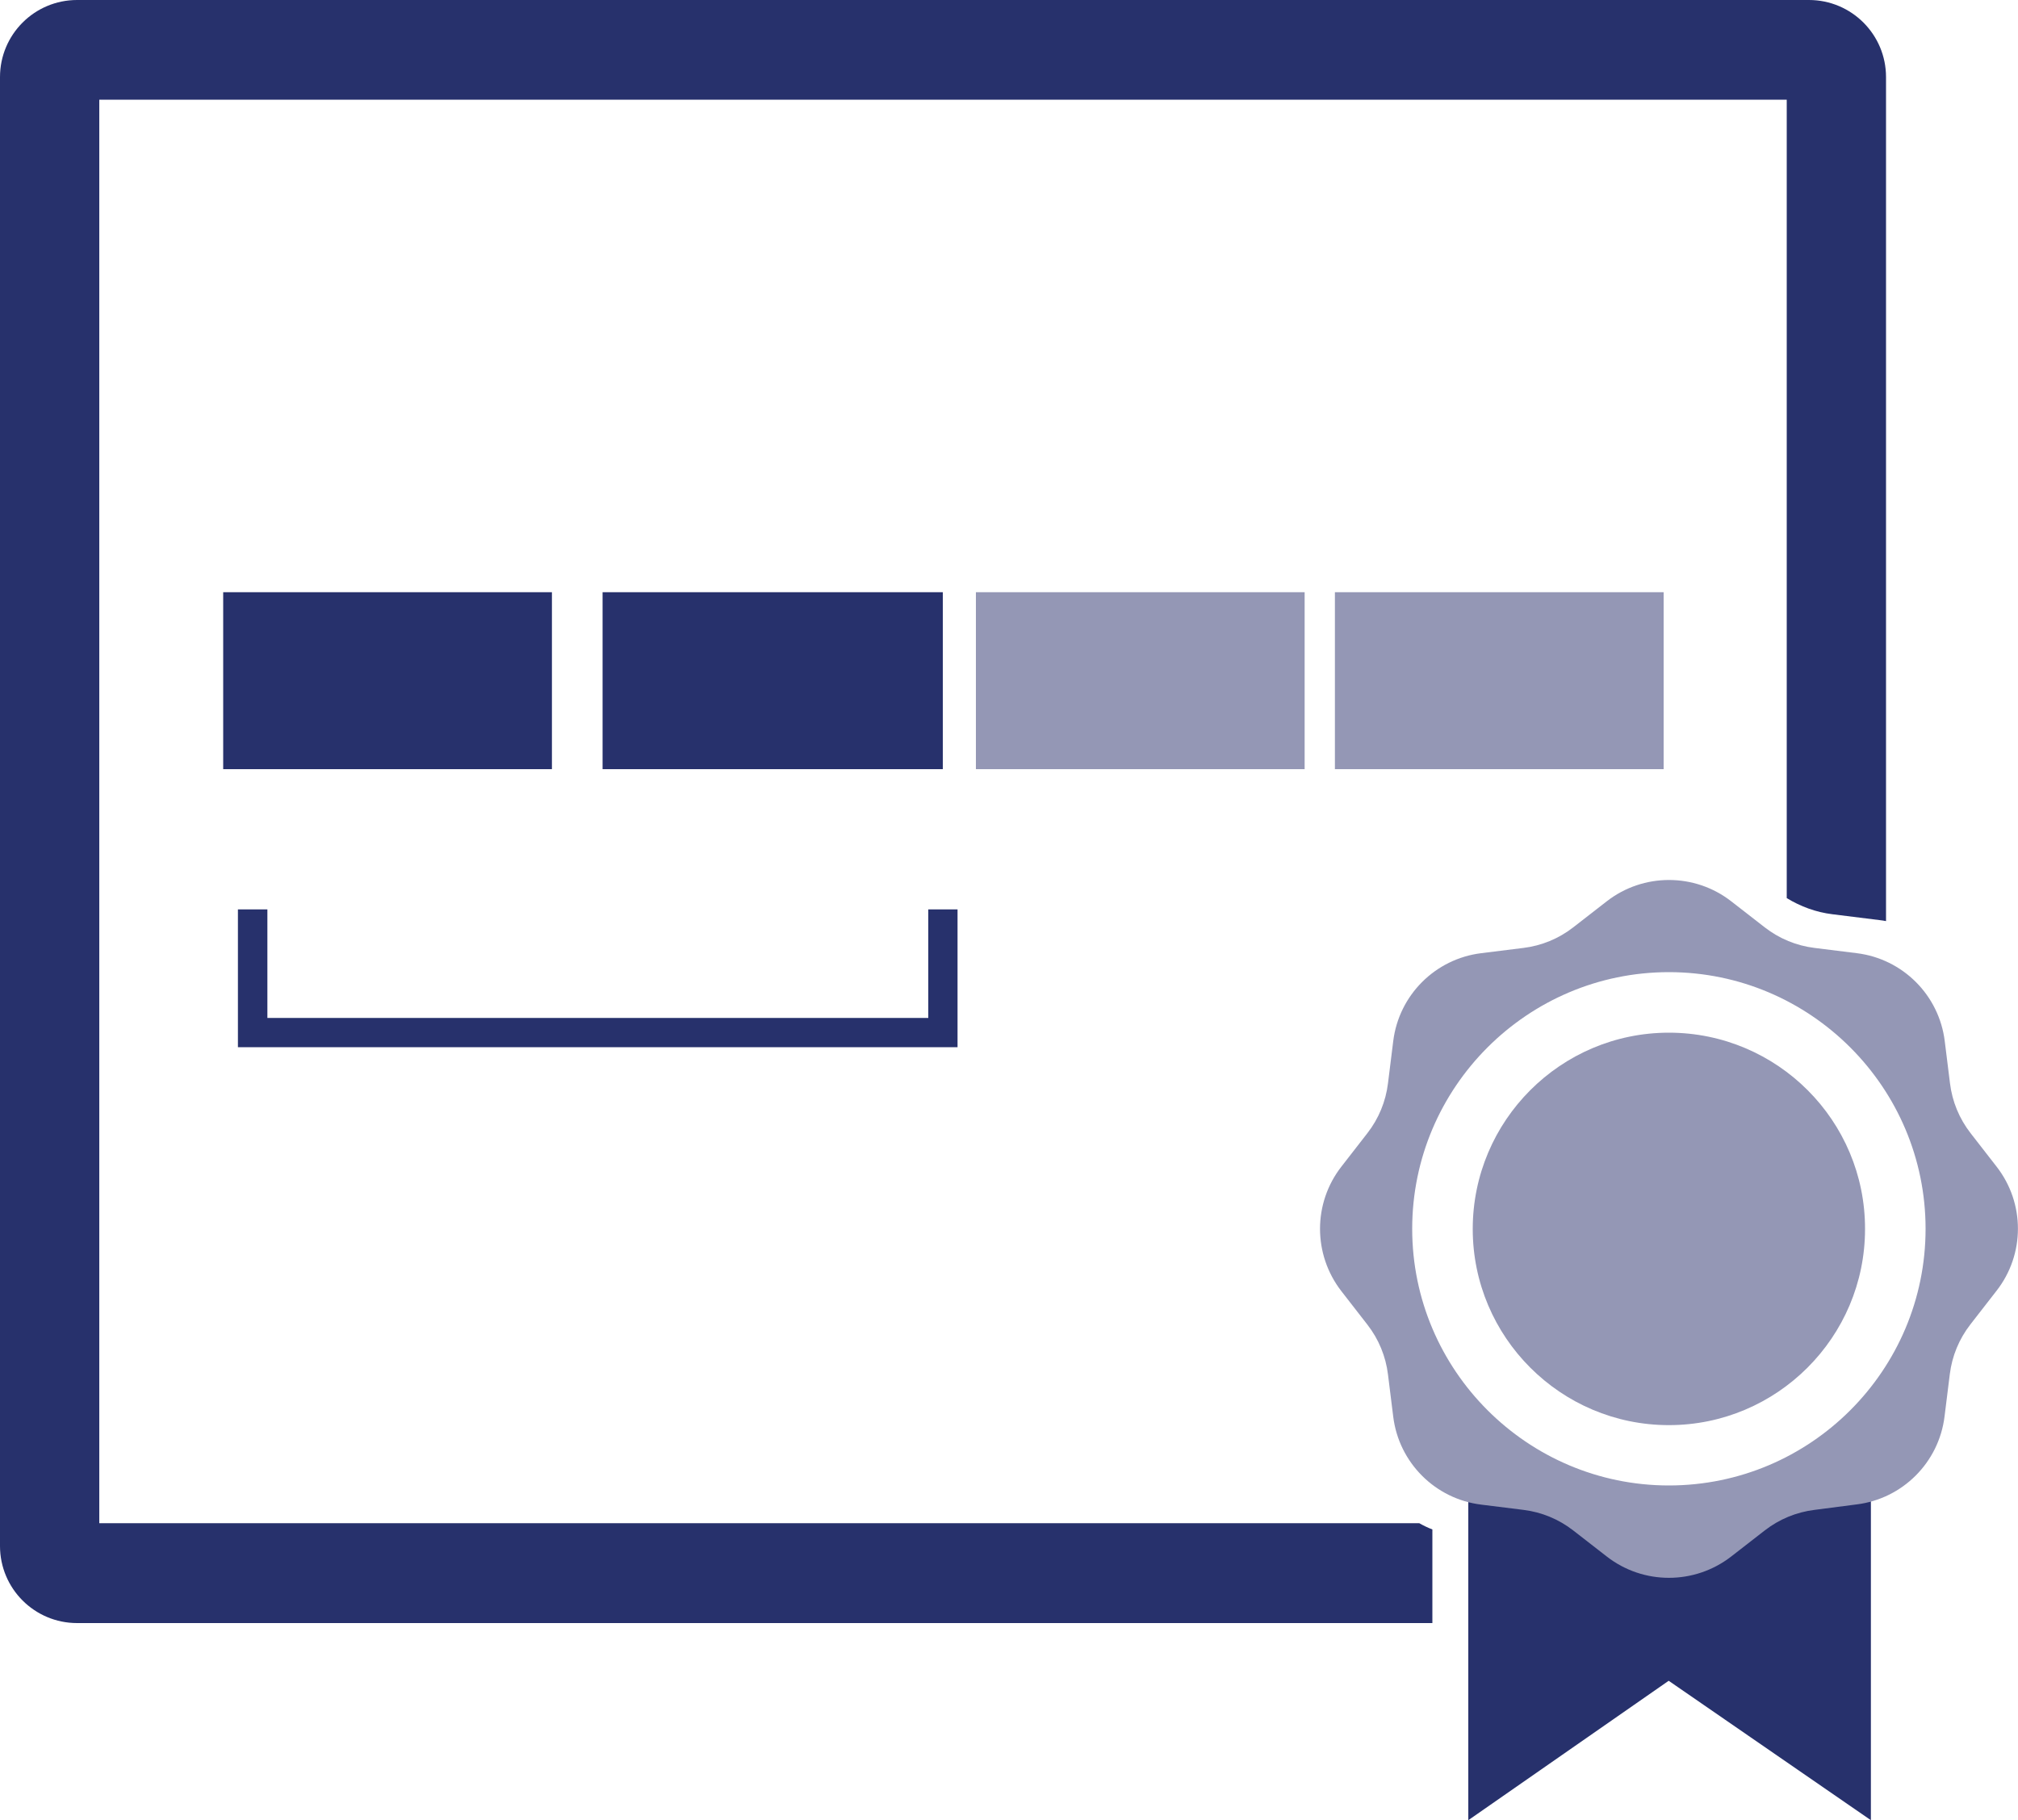
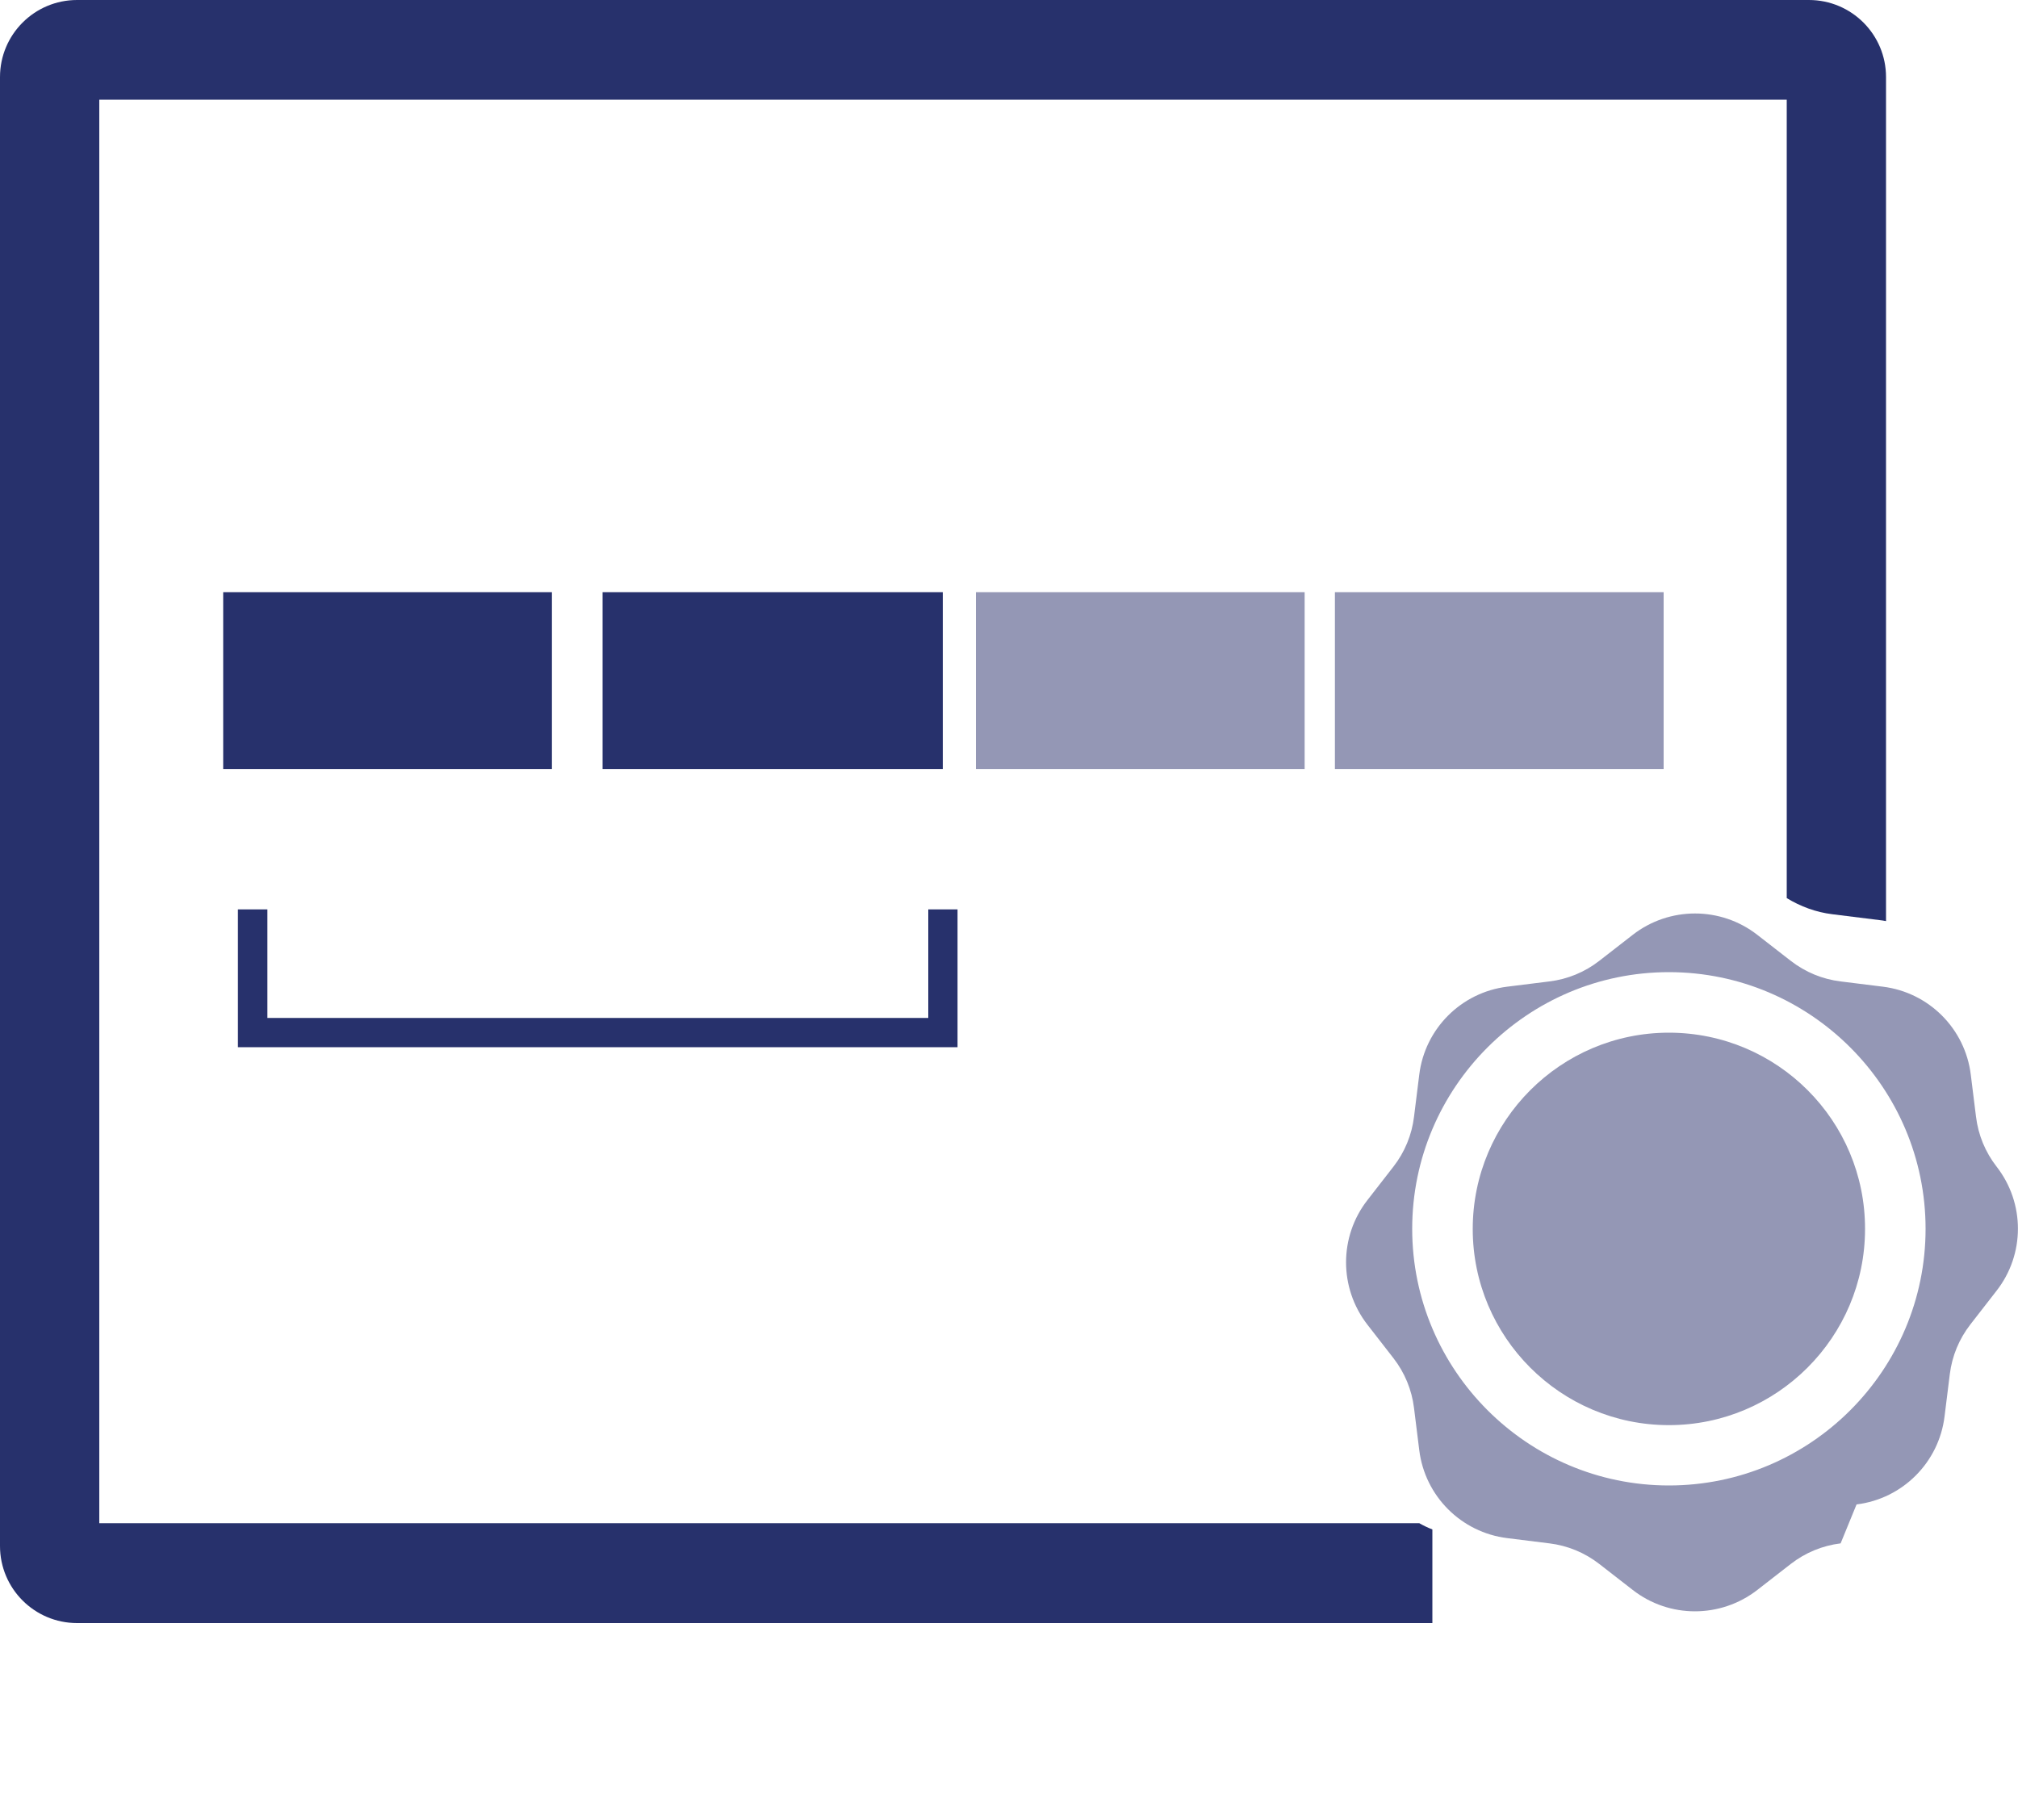
<svg xmlns="http://www.w3.org/2000/svg" version="1.1" id="Layer_1" x="0px" y="0px" width="100px" height="90.21px" viewBox="0 0 100 90.21" style="enable-background:new 0 0 100 90.21;" xml:space="preserve">
  <style type="text/css">
	.st0{fill:#27316C;}
	.st1{fill:#9497B5;}
</style>
  <g>
-     <polygon class="st0" points="92.71,90.21 82.69,83.3 72.76,90.21 72.76,74.25 92.71,74.25  " />
-   </g>
+     </g>
  <g>
    <path class="st1" d="M82.7,51.18c-5.36,0-9.72,4.36-9.72,9.73c0,5.36,4.36,9.72,9.72,9.72c5.36,0,9.72-4.36,9.72-9.72   C92.43,55.54,88.07,51.18,82.7,51.18" />
  </g>
  <g>
-     <path class="st1" d="M98.94,57.82l-1.29-1.66c-0.56-0.72-0.91-1.57-1.02-2.47l-0.26-2.09c-0.28-2.28-2.08-4.08-4.36-4.36   l-2.09-0.26c-0.9-0.11-1.75-0.46-2.47-1.02l-1.66-1.29c-1.81-1.41-4.36-1.41-6.17,0l-1.66,1.29c-0.72,0.56-1.57,0.91-2.47,1.02   l-2.09,0.26c-2.28,0.28-4.08,2.08-4.36,4.36l-0.26,2.09c-0.11,0.9-0.46,1.75-1.02,2.47l-1.29,1.66c-1.41,1.81-1.41,4.35,0,6.17   l1.29,1.66c0.56,0.72,0.91,1.57,1.02,2.47l0.26,2.09c0.28,2.28,2.08,4.08,4.36,4.36l2.09,0.26c0.9,0.11,1.75,0.46,2.47,1.02   l1.66,1.29c1.81,1.41,4.35,1.41,6.17,0l1.66-1.29c0.72-0.56,1.57-0.91,2.47-1.02L92,74.56c2.28-0.28,4.08-2.08,4.36-4.36l0.26-2.09   c0.11-0.9,0.46-1.75,1.02-2.47l1.29-1.66C100.35,62.17,100.35,59.63,98.94,57.82 M82.7,73.62c-7.01,0-12.72-5.71-12.72-12.72   c0-7.01,5.71-12.72,12.72-12.72c7.01,0,12.72,5.71,12.72,12.72C95.42,67.91,89.72,73.62,82.7,73.62" />
+     <path class="st1" d="M98.94,57.82c-0.56-0.72-0.91-1.57-1.02-2.47l-0.26-2.09c-0.28-2.28-2.08-4.08-4.36-4.36   l-2.09-0.26c-0.9-0.11-1.75-0.46-2.47-1.02l-1.66-1.29c-1.81-1.41-4.36-1.41-6.17,0l-1.66,1.29c-0.72,0.56-1.57,0.91-2.47,1.02   l-2.09,0.26c-2.28,0.28-4.08,2.08-4.36,4.36l-0.26,2.09c-0.11,0.9-0.46,1.75-1.02,2.47l-1.29,1.66c-1.41,1.81-1.41,4.35,0,6.17   l1.29,1.66c0.56,0.72,0.91,1.57,1.02,2.47l0.26,2.09c0.28,2.28,2.08,4.08,4.36,4.36l2.09,0.26c0.9,0.11,1.75,0.46,2.47,1.02   l1.66,1.29c1.81,1.41,4.35,1.41,6.17,0l1.66-1.29c0.72-0.56,1.57-0.91,2.47-1.02L92,74.56c2.28-0.28,4.08-2.08,4.36-4.36l0.26-2.09   c0.11-0.9,0.46-1.75,1.02-2.47l1.29-1.66C100.35,62.17,100.35,59.63,98.94,57.82 M82.7,73.62c-7.01,0-12.72-5.71-12.72-12.72   c0-7.01,5.71-12.72,12.72-12.72c7.01,0,12.72,5.71,12.72,12.72C95.42,67.91,89.72,73.62,82.7,73.62" />
  </g>
  <g>
    <path class="st0" d="M70.98,75.8c-0.23-0.09-0.44-0.19-0.65-0.31H4.92V4.94h83.62v39.57c0.69,0.42,1.45,0.7,2.26,0.8l2.33,0.29   c0.11,0.01,0.22,0.03,0.33,0.05V3.82c0-2.11-1.71-3.82-3.82-3.82H3.82C1.71,0,0,1.71,0,3.82v72.8c0,2.11,1.71,3.82,3.82,3.82h67.16   V75.8z" />
  </g>
  <g>
    <rect x="11.06" y="29.35" class="st0" width="16.29" height="8.77" />
  </g>
  <g>
    <rect x="48.36" y="29.35" class="st1" width="16.29" height="8.77" />
  </g>
  <g>
    <rect x="66.15" y="29.35" class="st1" width="16.29" height="8.77" />
  </g>
  <g>
    <rect x="29.86" y="29.35" class="st0" width="16.86" height="8.77" />
  </g>
  <g>
    <polygon class="st0" points="47.45,51.9 11.79,51.9 11.79,45.07 13.25,45.07 13.25,50.45 46,50.45 46,45.07 47.45,45.07  " />
  </g>
</svg>